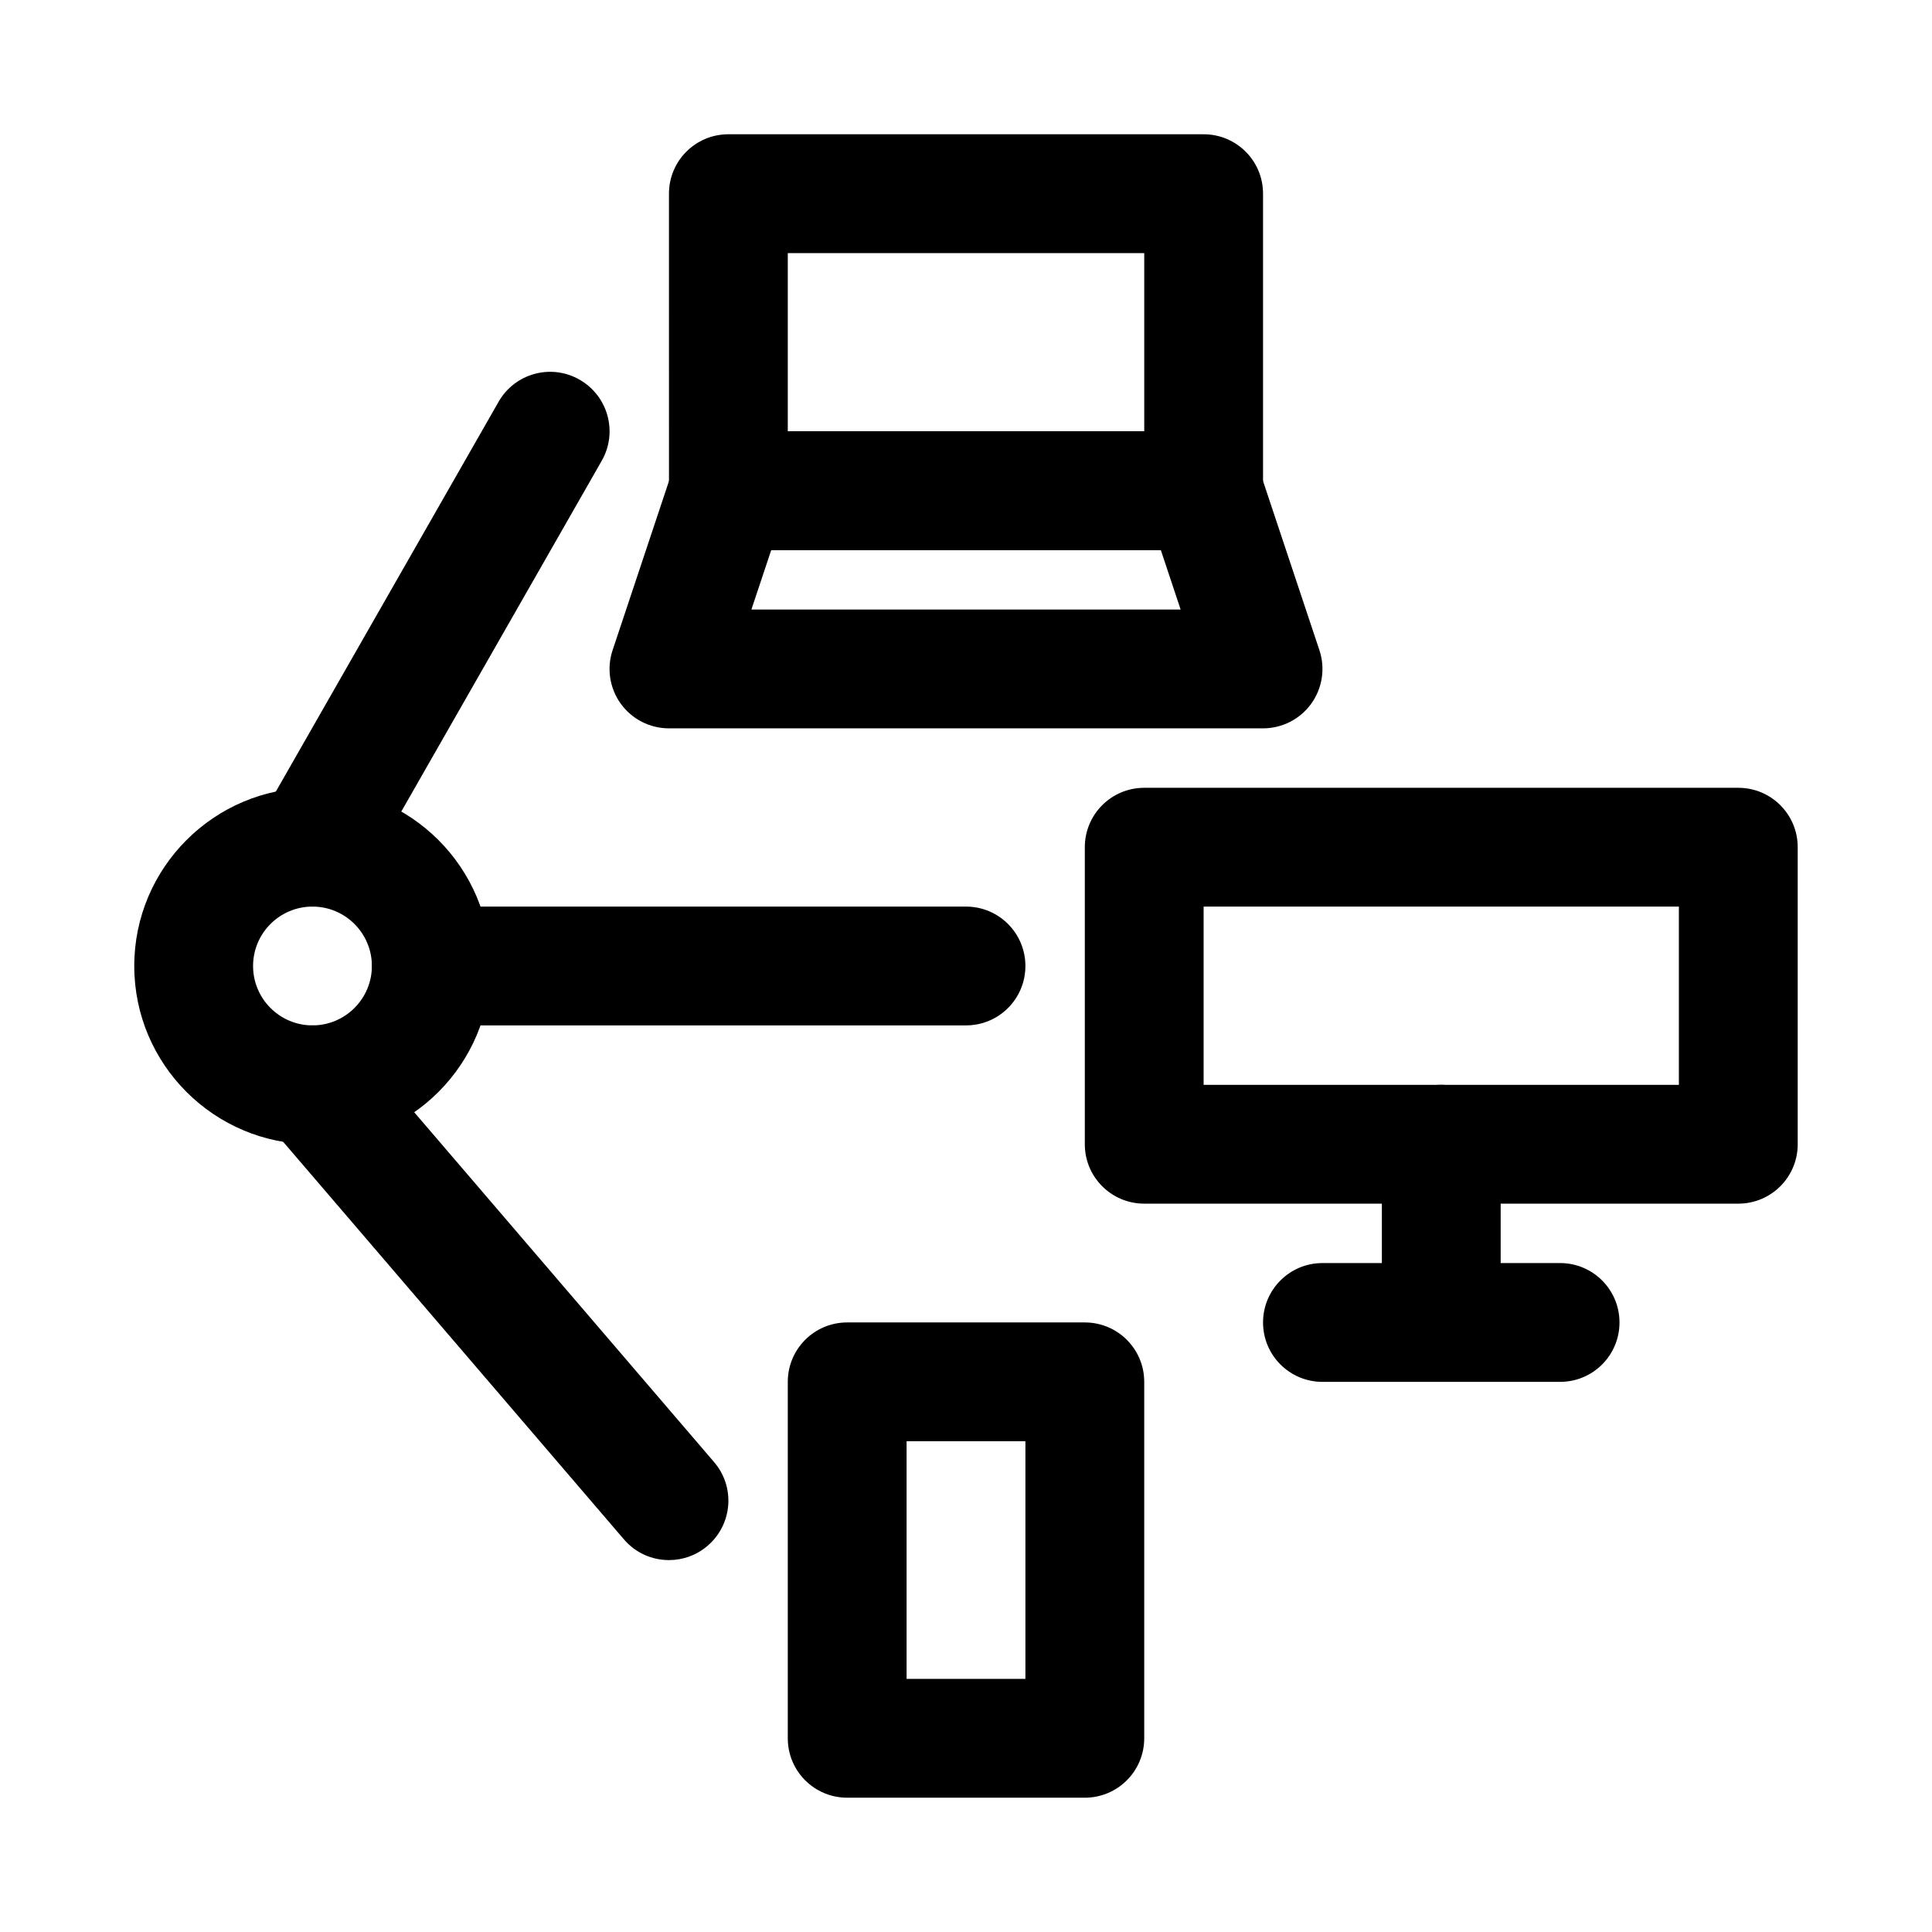
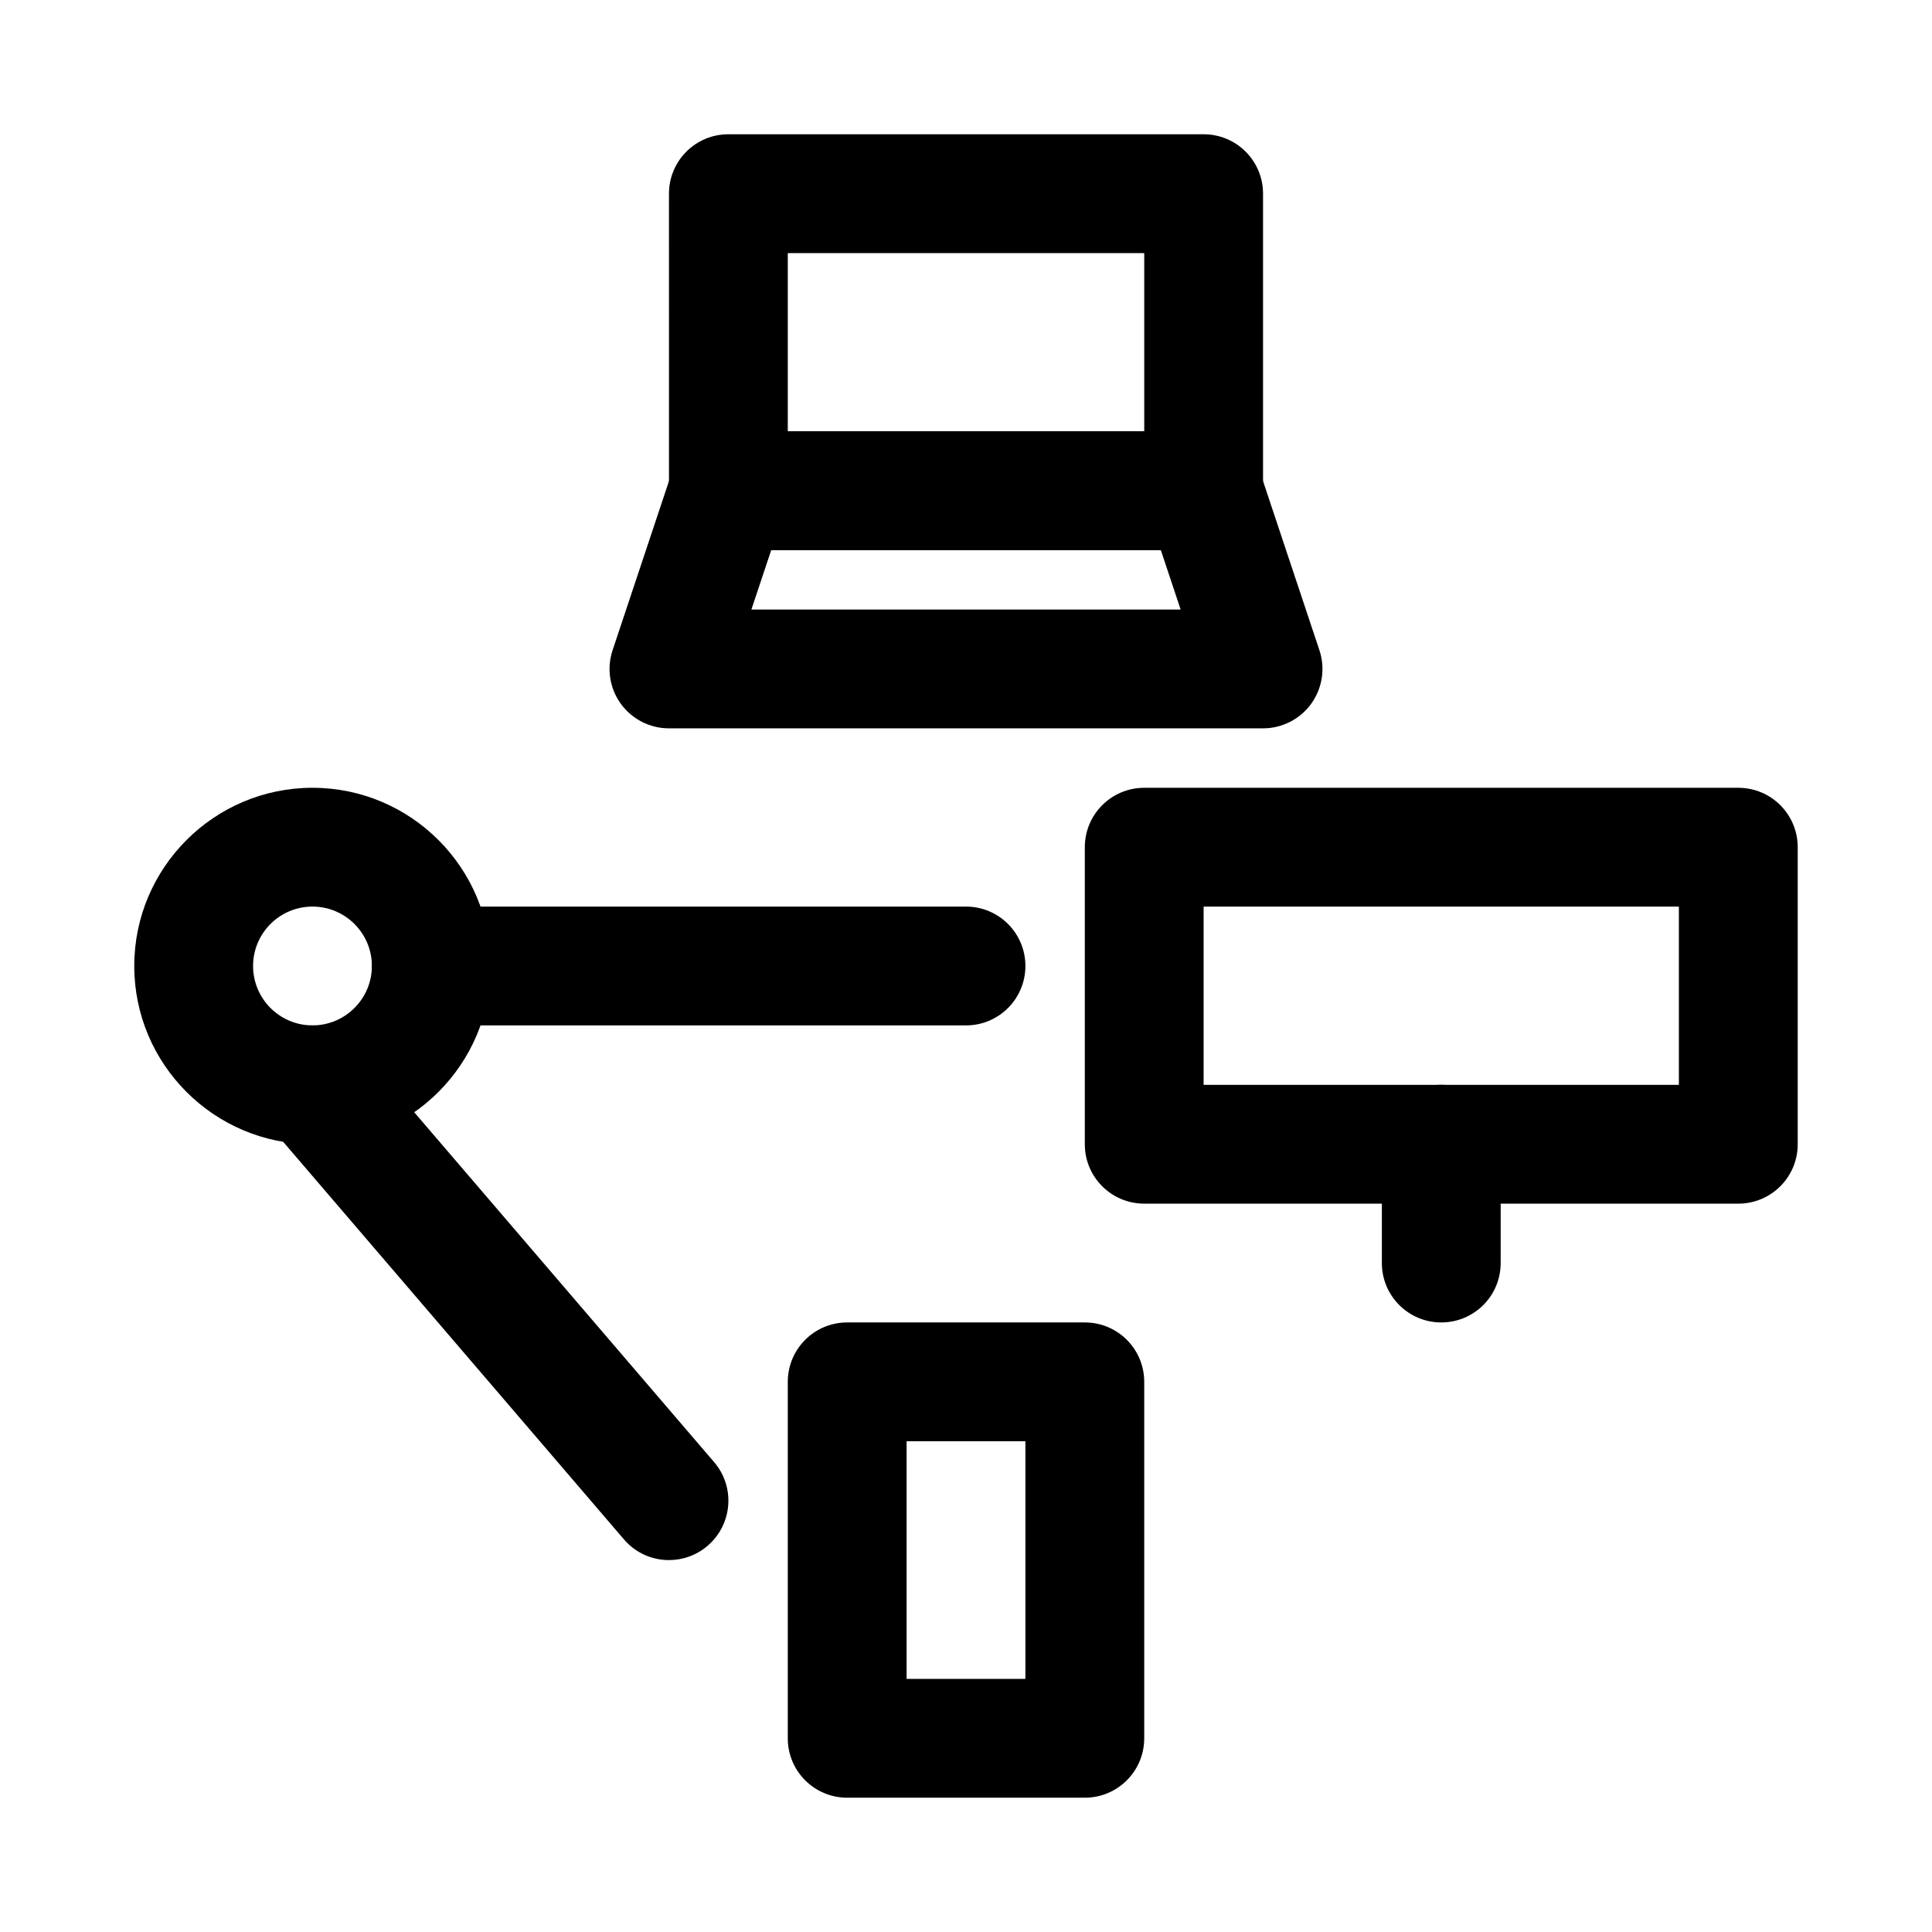
<svg xmlns="http://www.w3.org/2000/svg" fill="#000000" width="800px" height="800px" version="1.1" viewBox="144 144 512 512">
  <g>
    <path d="m226.81 447.23c-26.047 0-47.23-21.188-47.23-47.23 0-26.047 21.188-47.23 47.23-47.23 26.047 0 47.23 21.188 47.23 47.23 0.004 26.043-21.184 47.23-47.23 47.23zm0-62.977c-8.688 0-15.742 7.055-15.742 15.742s7.055 15.742 15.742 15.742 15.742-7.055 15.742-15.742c0.004-8.684-7.055-15.742-15.742-15.742z" />
    <path d="m604.67 462.98h-157.44c-8.703 0-15.742-7.043-15.742-15.742v-78.719c0-8.703 7.043-15.742 15.742-15.742h157.44c8.703 0 15.742 7.043 15.742 15.742v78.719c0 8.699-7.043 15.742-15.742 15.742zm-141.7-31.488h125.95v-47.23h-125.95z" />
    <path d="m525.95 494.46c-8.703 0-15.742-7.043-15.742-15.742v-31.488c0-8.703 7.043-15.742 15.742-15.742 8.703 0 15.742 7.043 15.742 15.742v31.488c0.004 8.703-7.039 15.742-15.742 15.742z" />
-     <path d="m557.44 510.21h-62.977c-8.703 0-15.742-7.043-15.742-15.742 0-8.703 7.043-15.742 15.742-15.742h62.977c8.703 0 15.742 7.043 15.742 15.742 0.004 8.699-7.039 15.742-15.742 15.742z" />
    <path d="m431.49 620.41h-62.977c-8.703 0-15.742-7.043-15.742-15.742v-94.465c0-8.703 7.043-15.742 15.742-15.742h62.977c8.703 0 15.742 7.043 15.742 15.742v94.465c0 8.699-7.043 15.742-15.742 15.742zm-47.234-31.488h31.488v-62.977h-31.488z" />
    <path d="m462.98 289.79h-125.95c-8.703 0-15.742-7.043-15.742-15.742l-0.004-78.723c0-8.703 7.043-15.742 15.742-15.742h125.95c8.703 0 15.742 7.043 15.742 15.742v78.719c0.004 8.703-7.039 15.746-15.738 15.746zm-110.21-31.488h94.465v-47.23h-94.465z" />
    <path d="m478.72 337.02h-157.44c-5.059 0-9.809-2.43-12.777-6.535-2.953-4.106-3.766-9.395-2.152-14.191l15.742-47.23c2.141-6.43 8.152-10.766 14.934-10.766h125.95c6.781 0 12.793 4.336 14.93 10.762l15.742 47.23c1.613 4.797 0.801 10.086-2.152 14.191-2.969 4.109-7.719 6.539-12.777 6.539zm-135.59-31.488h113.75l-5.242-15.742h-103.26z" />
    <path d="m400 415.74h-141.7c-8.703 0-15.742-7.043-15.742-15.742 0-8.703 7.043-15.742 15.742-15.742h141.7c8.703 0 15.742 7.043 15.742 15.742 0.004 8.699-7.039 15.742-15.738 15.742z" />
-     <path d="m226.8 384.25c-2.644 0-5.336-0.66-7.793-2.074-7.551-4.32-10.18-13.93-5.859-21.48l62.977-110.21c4.305-7.551 13.914-10.207 21.48-5.859 7.551 4.32 10.18 13.93 5.859 21.48l-62.977 110.21c-2.906 5.09-8.211 7.934-13.688 7.934z" />
    <path d="m321.28 557.44c-4.43 0-8.84-1.859-11.945-5.504l-94.465-110.21c-5.676-6.594-4.902-16.527 1.707-22.188 6.594-5.66 16.543-4.922 22.188 1.707l94.465 110.21c5.676 6.594 4.902 16.527-1.707 22.188-2.969 2.555-6.613 3.797-10.242 3.797z" />
  </g>
</svg>